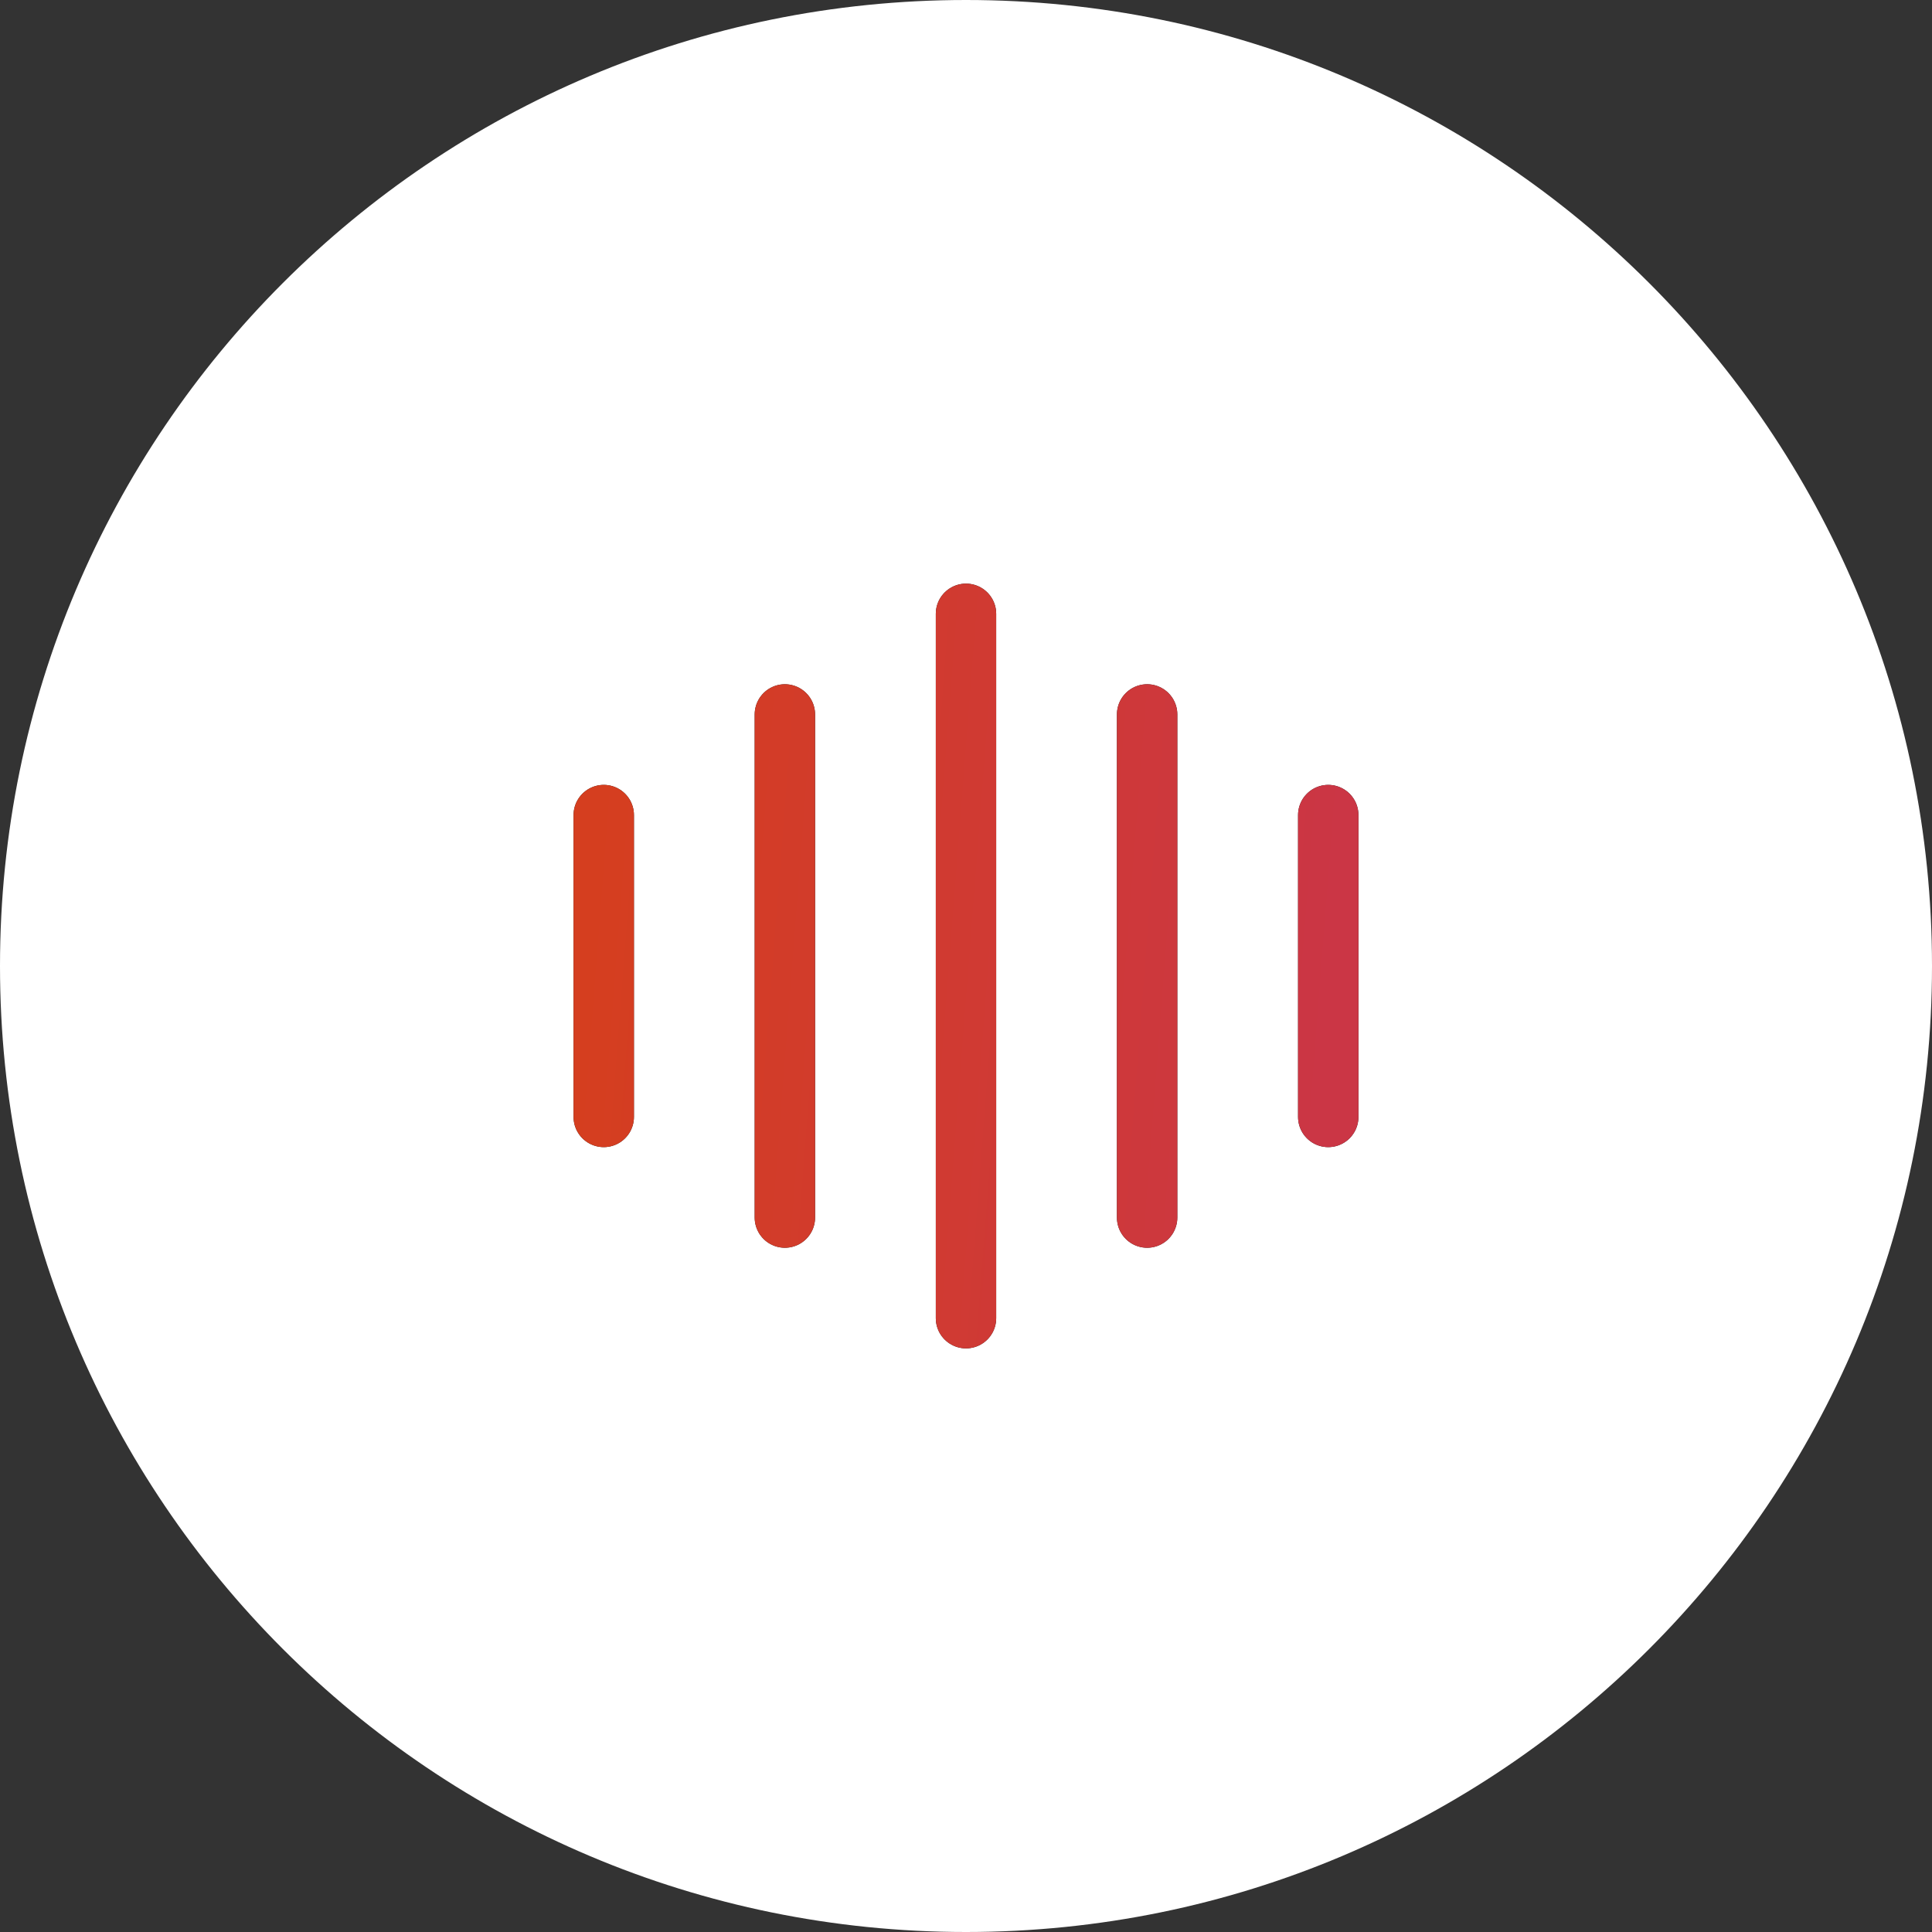
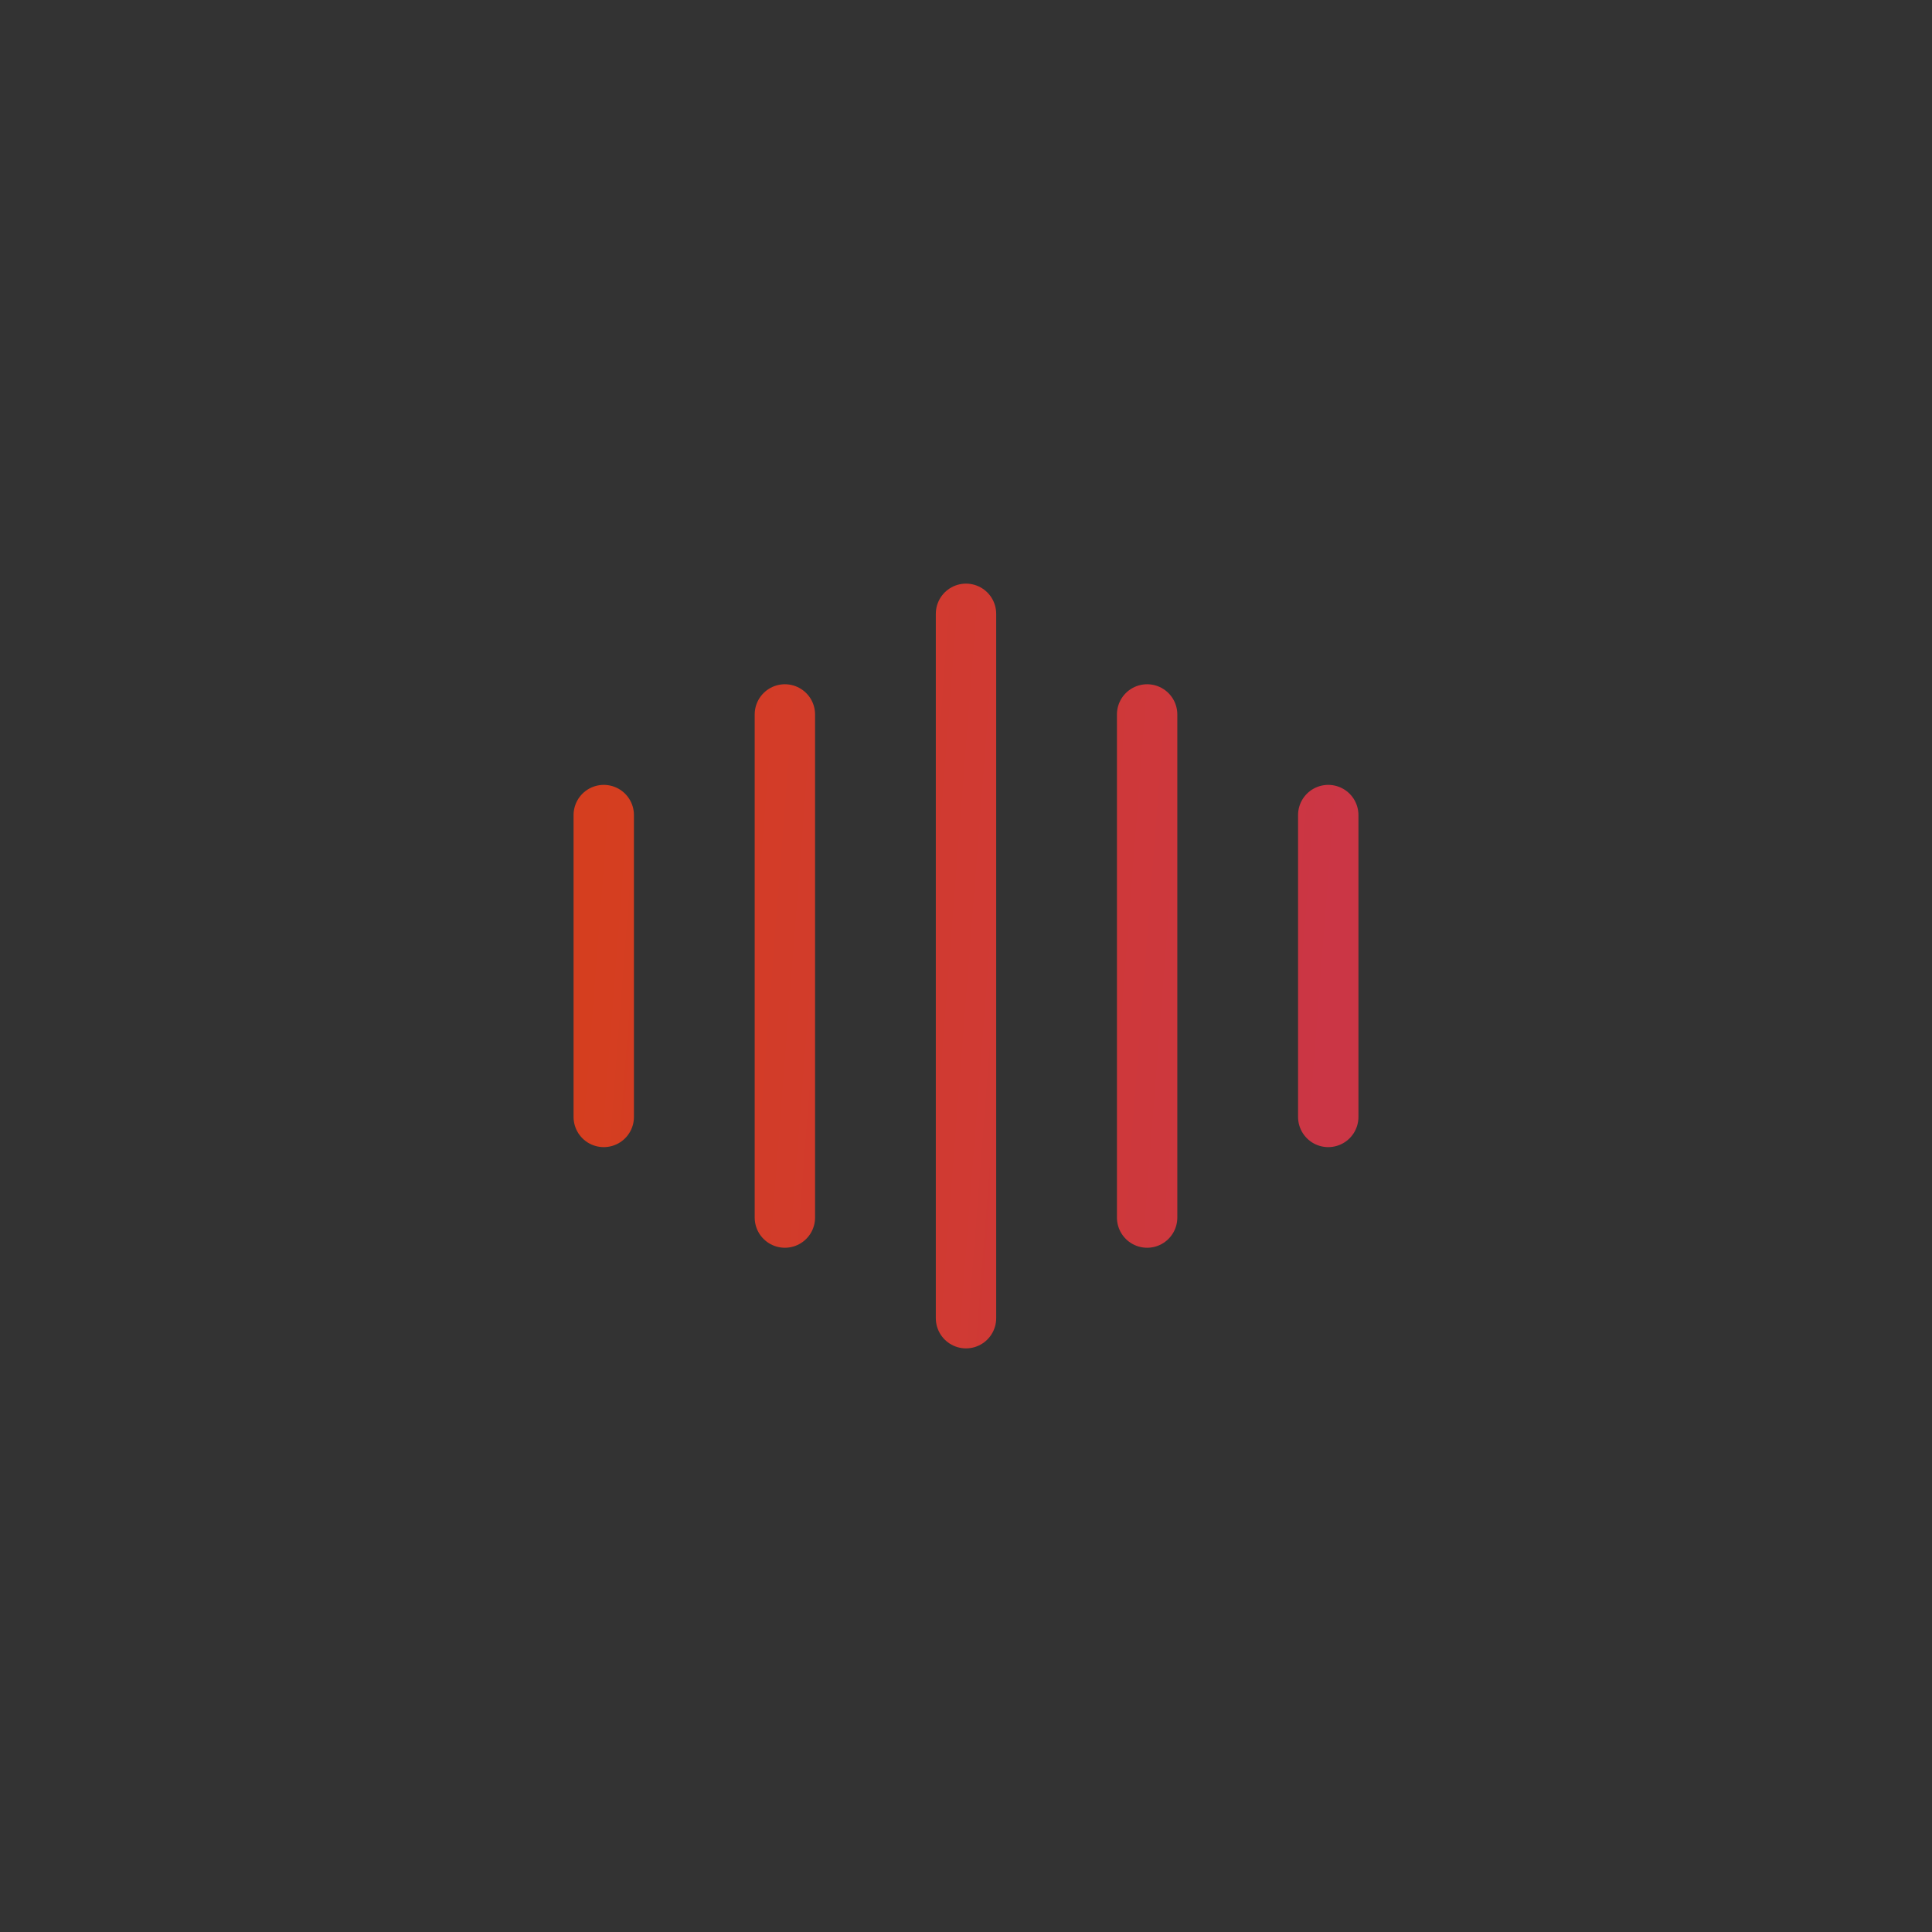
<svg xmlns="http://www.w3.org/2000/svg" width="48" height="48" viewBox="0 0 48 48" fill="none">
  <rect x="0" y="0" width="48" height="48" fill="#333333" stroke="none" />
-   <path d="M0 24C0 10.745 10.745 0 24 0C37.255 0 48 10.745 48 24C48 37.255 37.255 48 24 48C10.745 48 0 37.255 0 24Z" fill="white" />
-   <path d="M15 20.25V27.75M19.5 17.75V30.25M24 15.25V32.75M28.5 17.75V30.25M33 20.25V27.75" stroke="#171717" stroke-width="1.5" stroke-linecap="round" stroke-linejoin="round" />
  <path d="M15 20.25V27.75M19.5 17.75V30.25M24 15.25V32.75M28.5 17.75V30.25M33 20.25V27.75" stroke="url(#paint0_linear_1632_6720)" stroke-width="1.5" stroke-linecap="round" stroke-linejoin="round" />
  <defs>
    <linearGradient id="paint0_linear_1632_6720" x1="15" y1="18.444" x2="33.388" y2="19.869" gradientUnits="userSpaceOnUse">
      <stop stop-color="#D53E1F" />
      <stop offset="1" stop-color="#CB3645" />
    </linearGradient>
  </defs>
</svg>